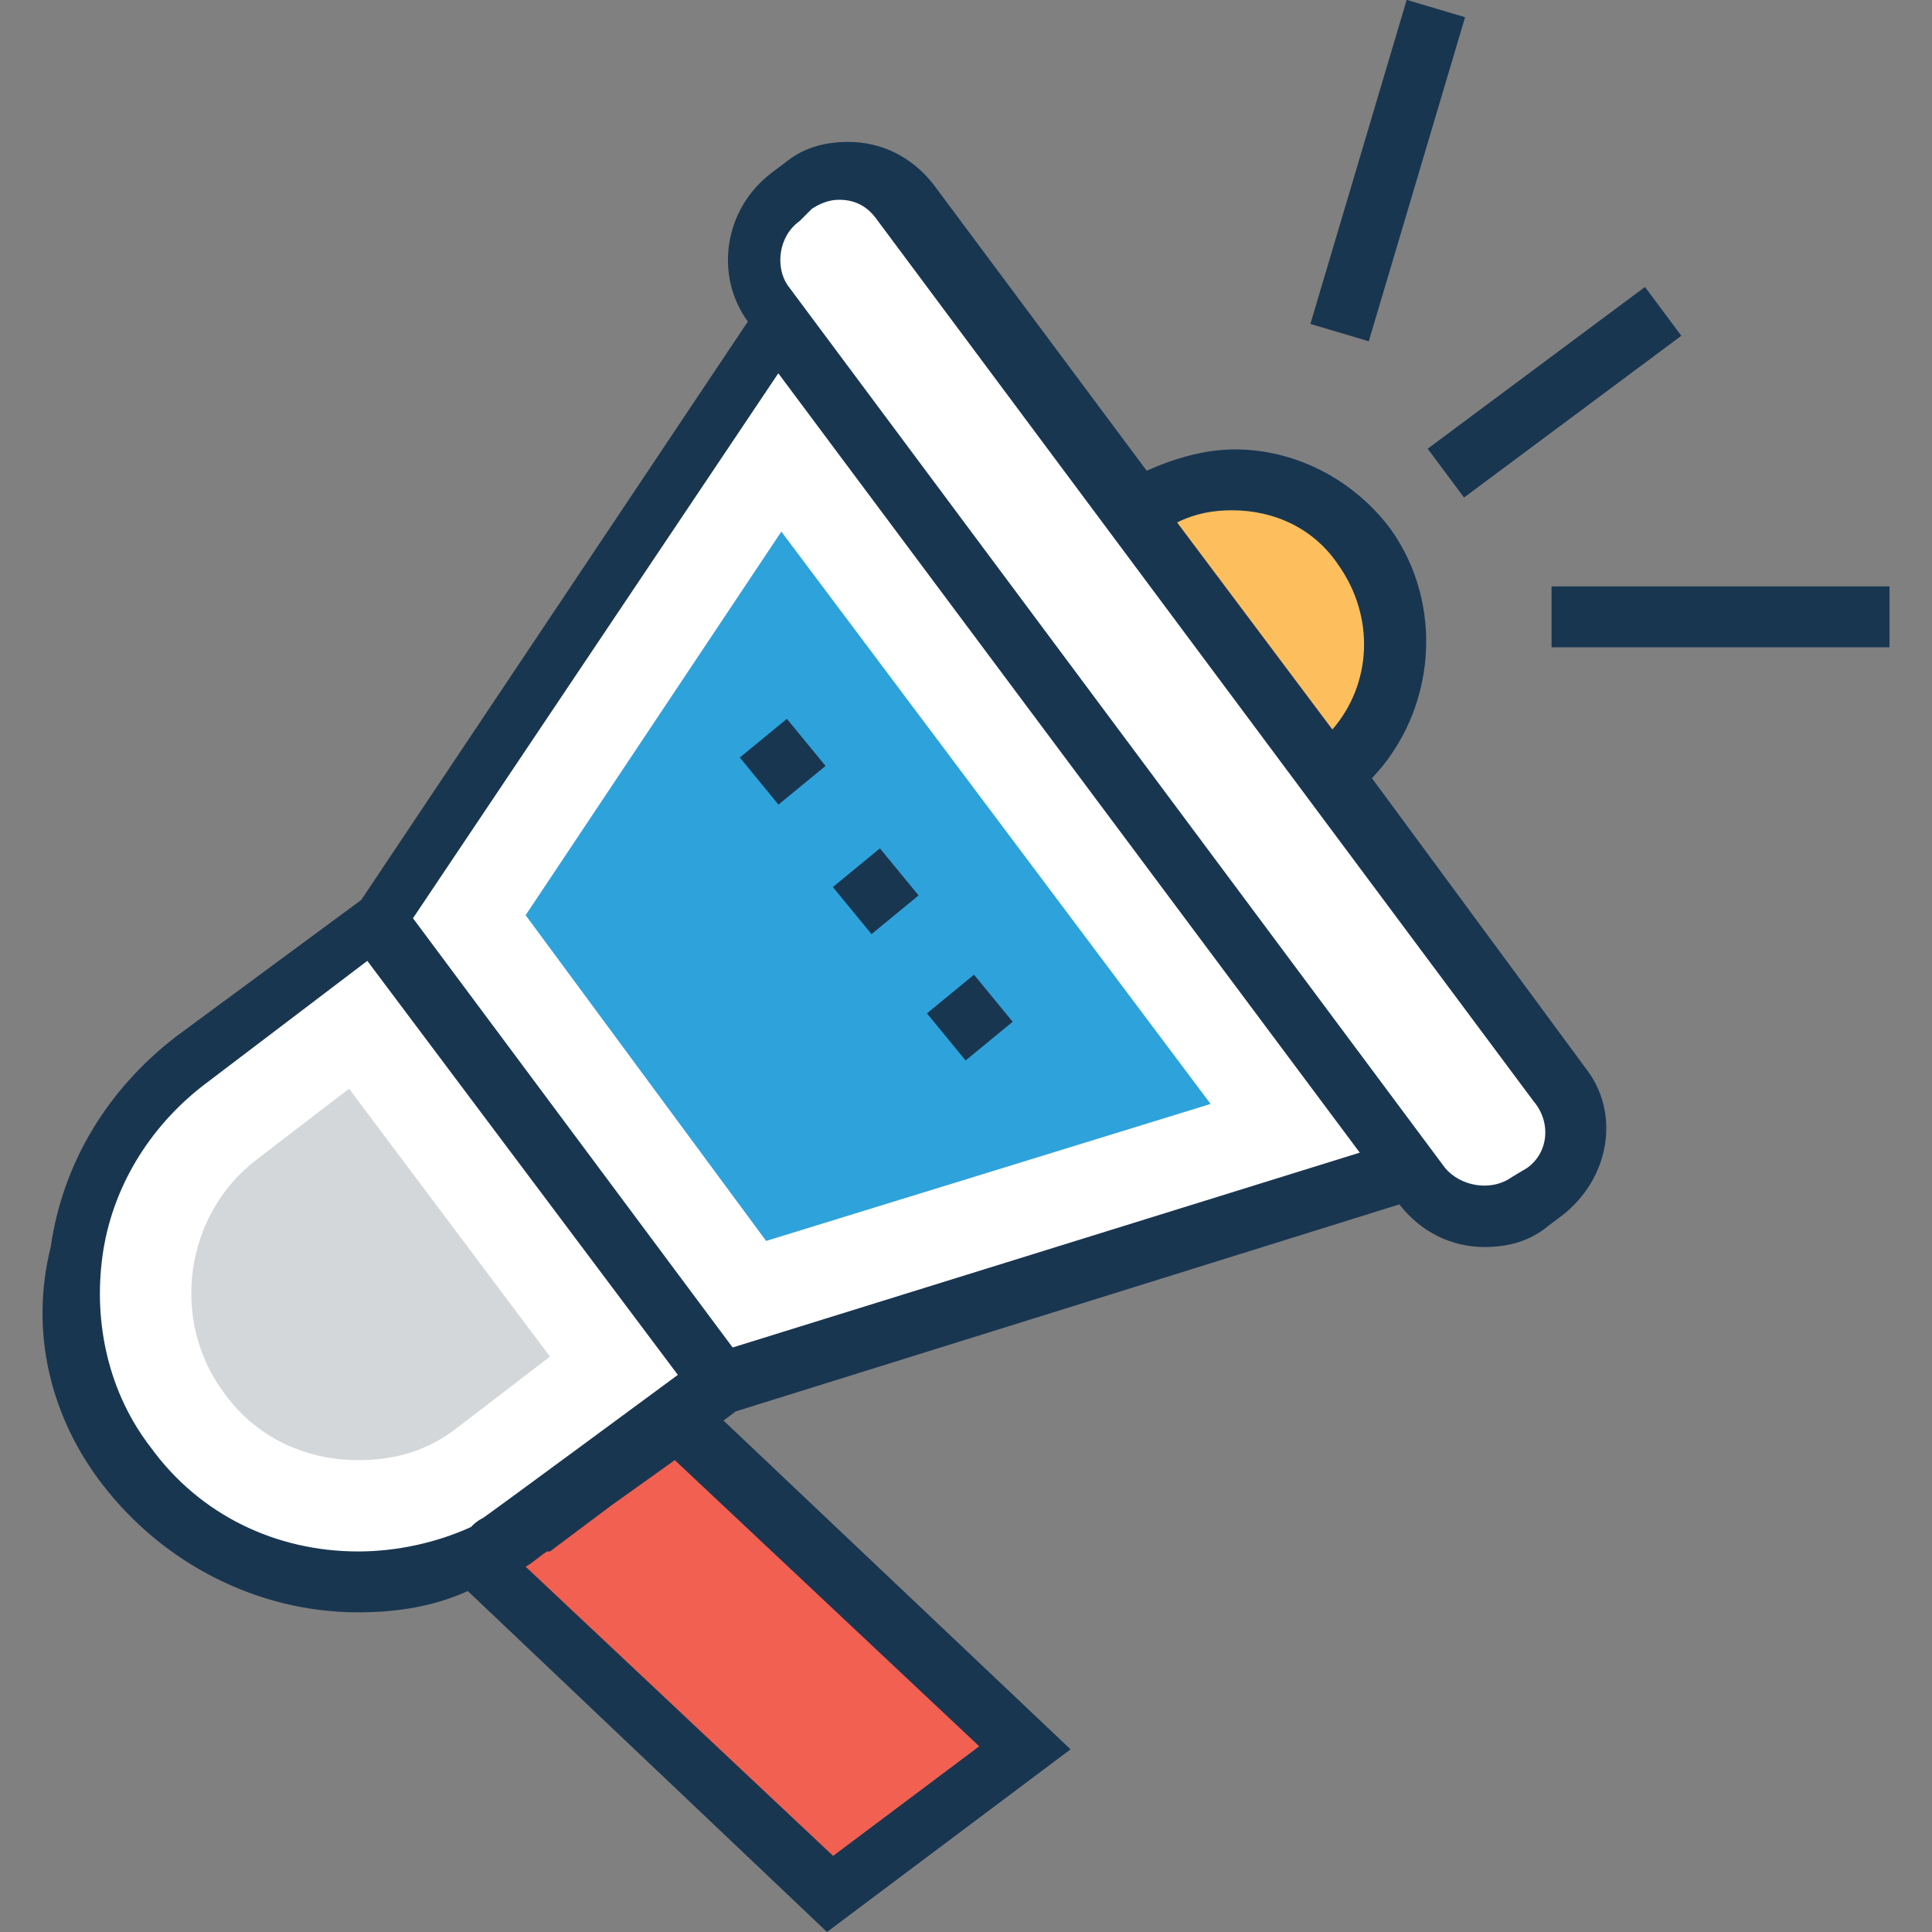
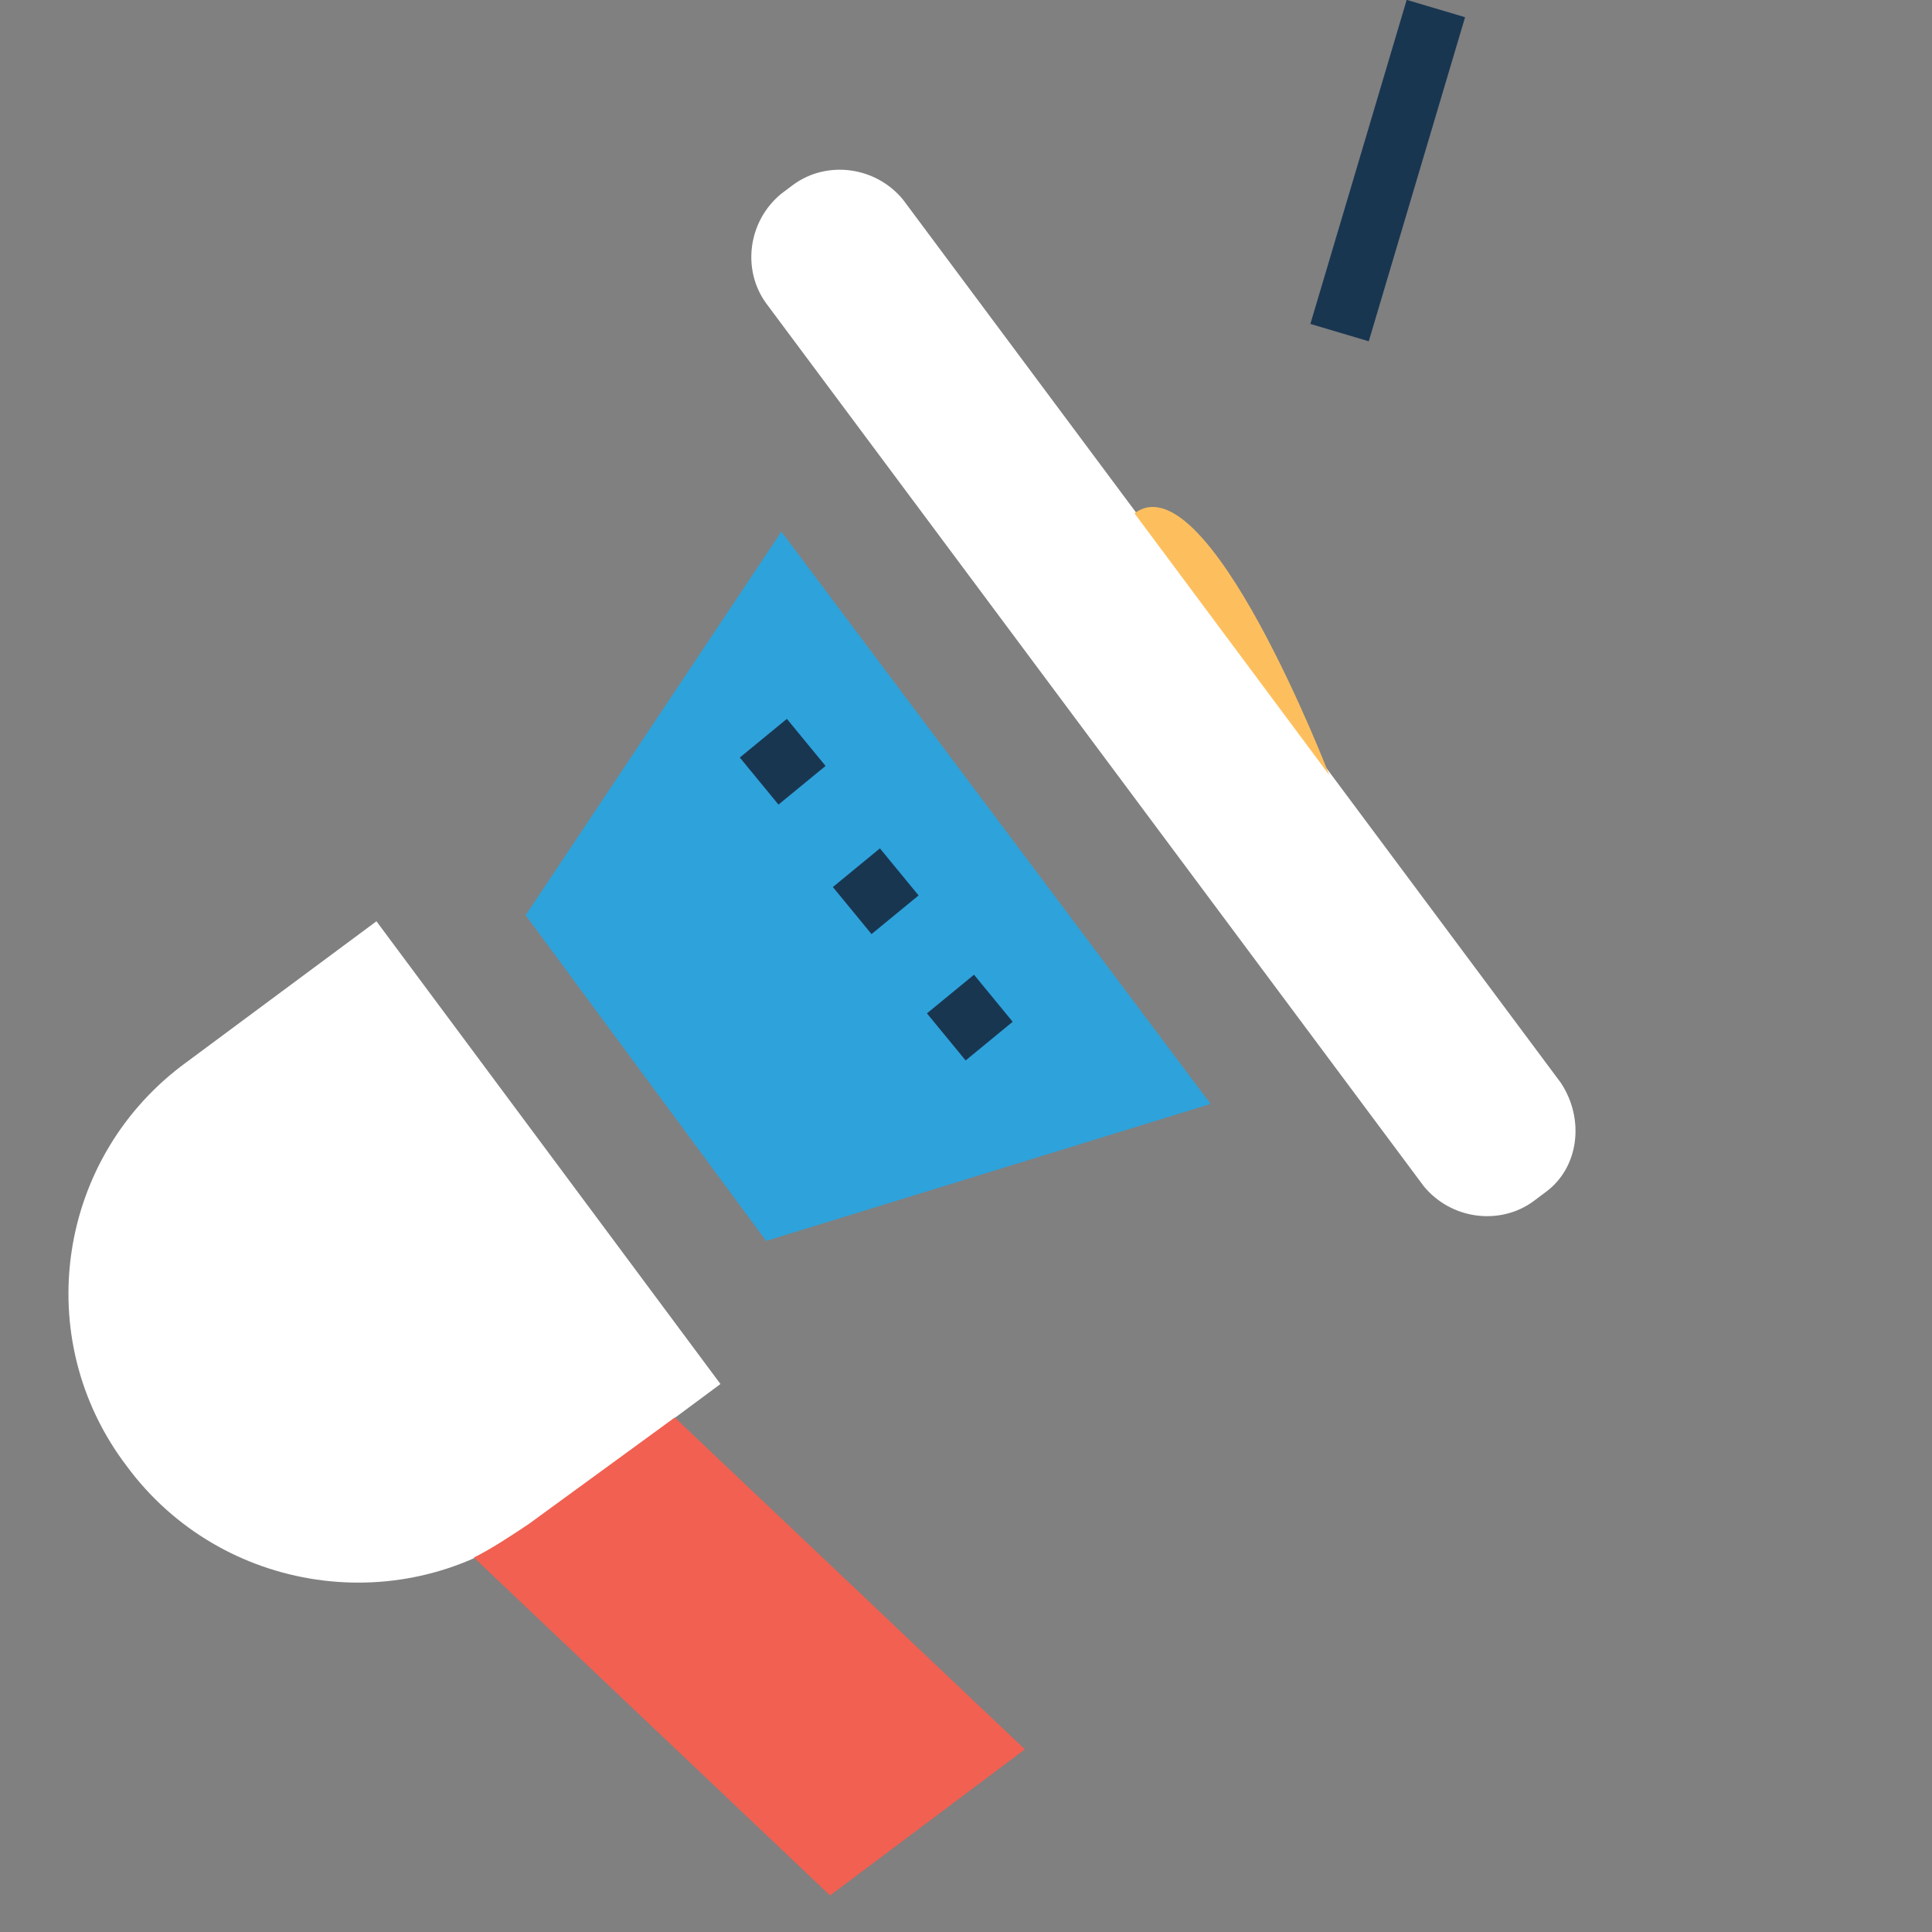
<svg xmlns="http://www.w3.org/2000/svg" version="1.1" id="Capa_1" x="0px" y="0px" viewBox="0 0 507.694 507.694" style="enable-background:new 0 0 507.694 507.694;" xml:space="preserve">
  <rect x="0" y="0" width="507.694" height="507.694" fill="#808080" stroke="none" />
  <path style="fill:#FFFFFF;" d="M33.324,385.294L33.324,385.294c24.8,33.6,72.8,40.8,106.4,15.2l49.6-36.8l-90.4-121.6l-49.6,36.8  C14.924,303.694,7.724,351.694,33.324,385.294z" />
-   <path style="fill:#D3D7DA;" d="M94.124,383.694c-14.4,0-27.2-6.4-35.2-17.6c-14.4-19.2-10.4-47.2,8.8-61.6l24-18.4l52.8,70.4  l-24,18.4C112.524,381.294,103.724,383.694,94.124,383.694L94.124,383.694z" />
  <path style="fill:#F16051;" d="M269.324,459.694l-92-87.2l-38.4,28c-4.8,3.2-9.6,6.4-14.4,8.8l93.6,88.8L269.324,459.694z" />
-   <polygon style="fill:#FFFFFF;" points="98.924,242.094 189.324,363.694 370.924,307.694 204.524,84.494 " />
  <polygon style="fill:#2EA2DB;" points="138.124,240.494 205.324,139.694 318.124,290.094 201.324,326.094 " />
  <path style="fill:#FFFFFF;" d="M406.124,313.294l-3.2,2.4c-8.8,6.4-21.6,4.8-28.8-4l-172.8-232c-6.4-8.8-4.8-21.6,4-28.8l3.2-2.4  c8.8-6.4,21.6-4.8,28.8,4l172.8,232C416.524,294.094,414.924,306.894,406.124,313.294z" />
-   <path style="fill:#FDBF5E;" d="M298.124,134.894l51.2,68.8c19.2-14.4,23.2-40.8,8.8-60S317.324,120.494,298.124,134.894z" />
+   <path style="fill:#FDBF5E;" d="M298.124,134.894l51.2,68.8S317.324,120.494,298.124,134.894z" />
  <g>
-     <path style="fill:#193651;" d="M416.524,280.494l-56-76c16.8-17.6,19.2-45.6,4.8-65.6c-9.6-12.8-24.8-20.8-40.8-20.8   c-8,0-16,2.4-23.2,5.6l-56-75.2c-5.6-7.2-13.6-11.2-22.4-11.2c-6.4,0-12,1.6-16.8,5.6l-3.2,2.4c-12.8,9.6-15.2,27.2-6.4,39.2   l-101.6,152l-48.8,36c-17.6,13.6-29.6,32.8-32.8,55.2c-5.6,22.4,0,44.8,13.6,62.4c16,20.8,40.8,33.6,67.2,33.6l0,0   c10.4,0,20-1.6,28.8-5.6l94.4,89.6l64-48l-91.2-86.4l3.2-2.4l174.4-54.4c5.6,7.2,13.6,11.2,22.4,11.2c6.4,0,12-1.6,16.8-5.6   l3.2-2.4C422.924,310.094,426.124,292.494,416.524,280.494z M323.724,134.094c11.2,0,21.6,4.8,28,14.4c9.6,13.6,8.8,31.2-1.6,43.2   l-40.8-54.4C314.124,134.894,318.924,134.094,323.724,134.094z M123.724,401.294c-8.8,4-19.2,6.4-29.6,6.4l0,0   c-21.6,0-41.6-9.6-54.4-27.2c-11.2-14.4-15.2-32.8-12.8-50.4s12-33.6,26.4-44.8l43.2-32.8l81.6,108.8l0,0l0,0   c0,0-48.8,36-51.2,37.6C125.324,399.694,124.524,400.494,123.724,401.294z M257.324,458.894l-38.4,28.8l-80.8-76   c1.6-0.8,3.2-2.4,5.6-4c0,0,0,0,0.8,0l16-12l16.8-12L257.324,458.894z M192.524,354.094l-84-112.8l96-143.2l152.8,204.8   L192.524,354.094z M401.324,306.894l-4,2.4c-5.6,4-13.6,2.4-17.6-2.4l-172.8-232c-3.2-4.8-2.4-12.8,3.2-16.8l3.2-3.2   c2.4-1.6,4.8-2.4,7.2-2.4c4,0,7.2,1.6,9.6,4.8l172.8,232C407.724,294.894,406.924,302.894,401.324,306.894z" />
-     <rect x="407.722" y="154.092" style="fill:#193651;" width="88.8" height="16" />
-     <rect x="372.833" y="95.146" transform="matrix(-0.802 0.597 -0.597 -0.802 797.634 -58.036)" style="fill:#193651;" width="71.2" height="16" />
    <rect x="356.482" y="0.438" transform="matrix(0.959 0.285 -0.285 0.959 27.91 -102.053)" style="fill:#193651;" width="16" height="88.8" />
    <rect x="197.695" y="192.28" transform="matrix(-0.635 -0.773 0.773 -0.635 181.474 486.35)" style="fill:#193651;" width="16.001" height="16.001" />
    <rect x="222.171" y="226.329" transform="matrix(-0.635 -0.773 0.773 -0.635 195.146 560.919)" style="fill:#193651;" width="15.998" height="15.998" />
    <rect x="246.7" y="259.473" transform="matrix(0.773 -0.635 0.635 0.773 -111.879 222.378)" style="fill:#193651;" width="16.001" height="16.001" />
  </g>
  <g>
</g>
  <g>
</g>
  <g>
</g>
  <g>
</g>
  <g>
</g>
  <g>
</g>
  <g>
</g>
  <g>
</g>
  <g>
</g>
  <g>
</g>
  <g>
</g>
  <g>
</g>
  <g>
</g>
  <g>
</g>
  <g>
</g>
</svg>